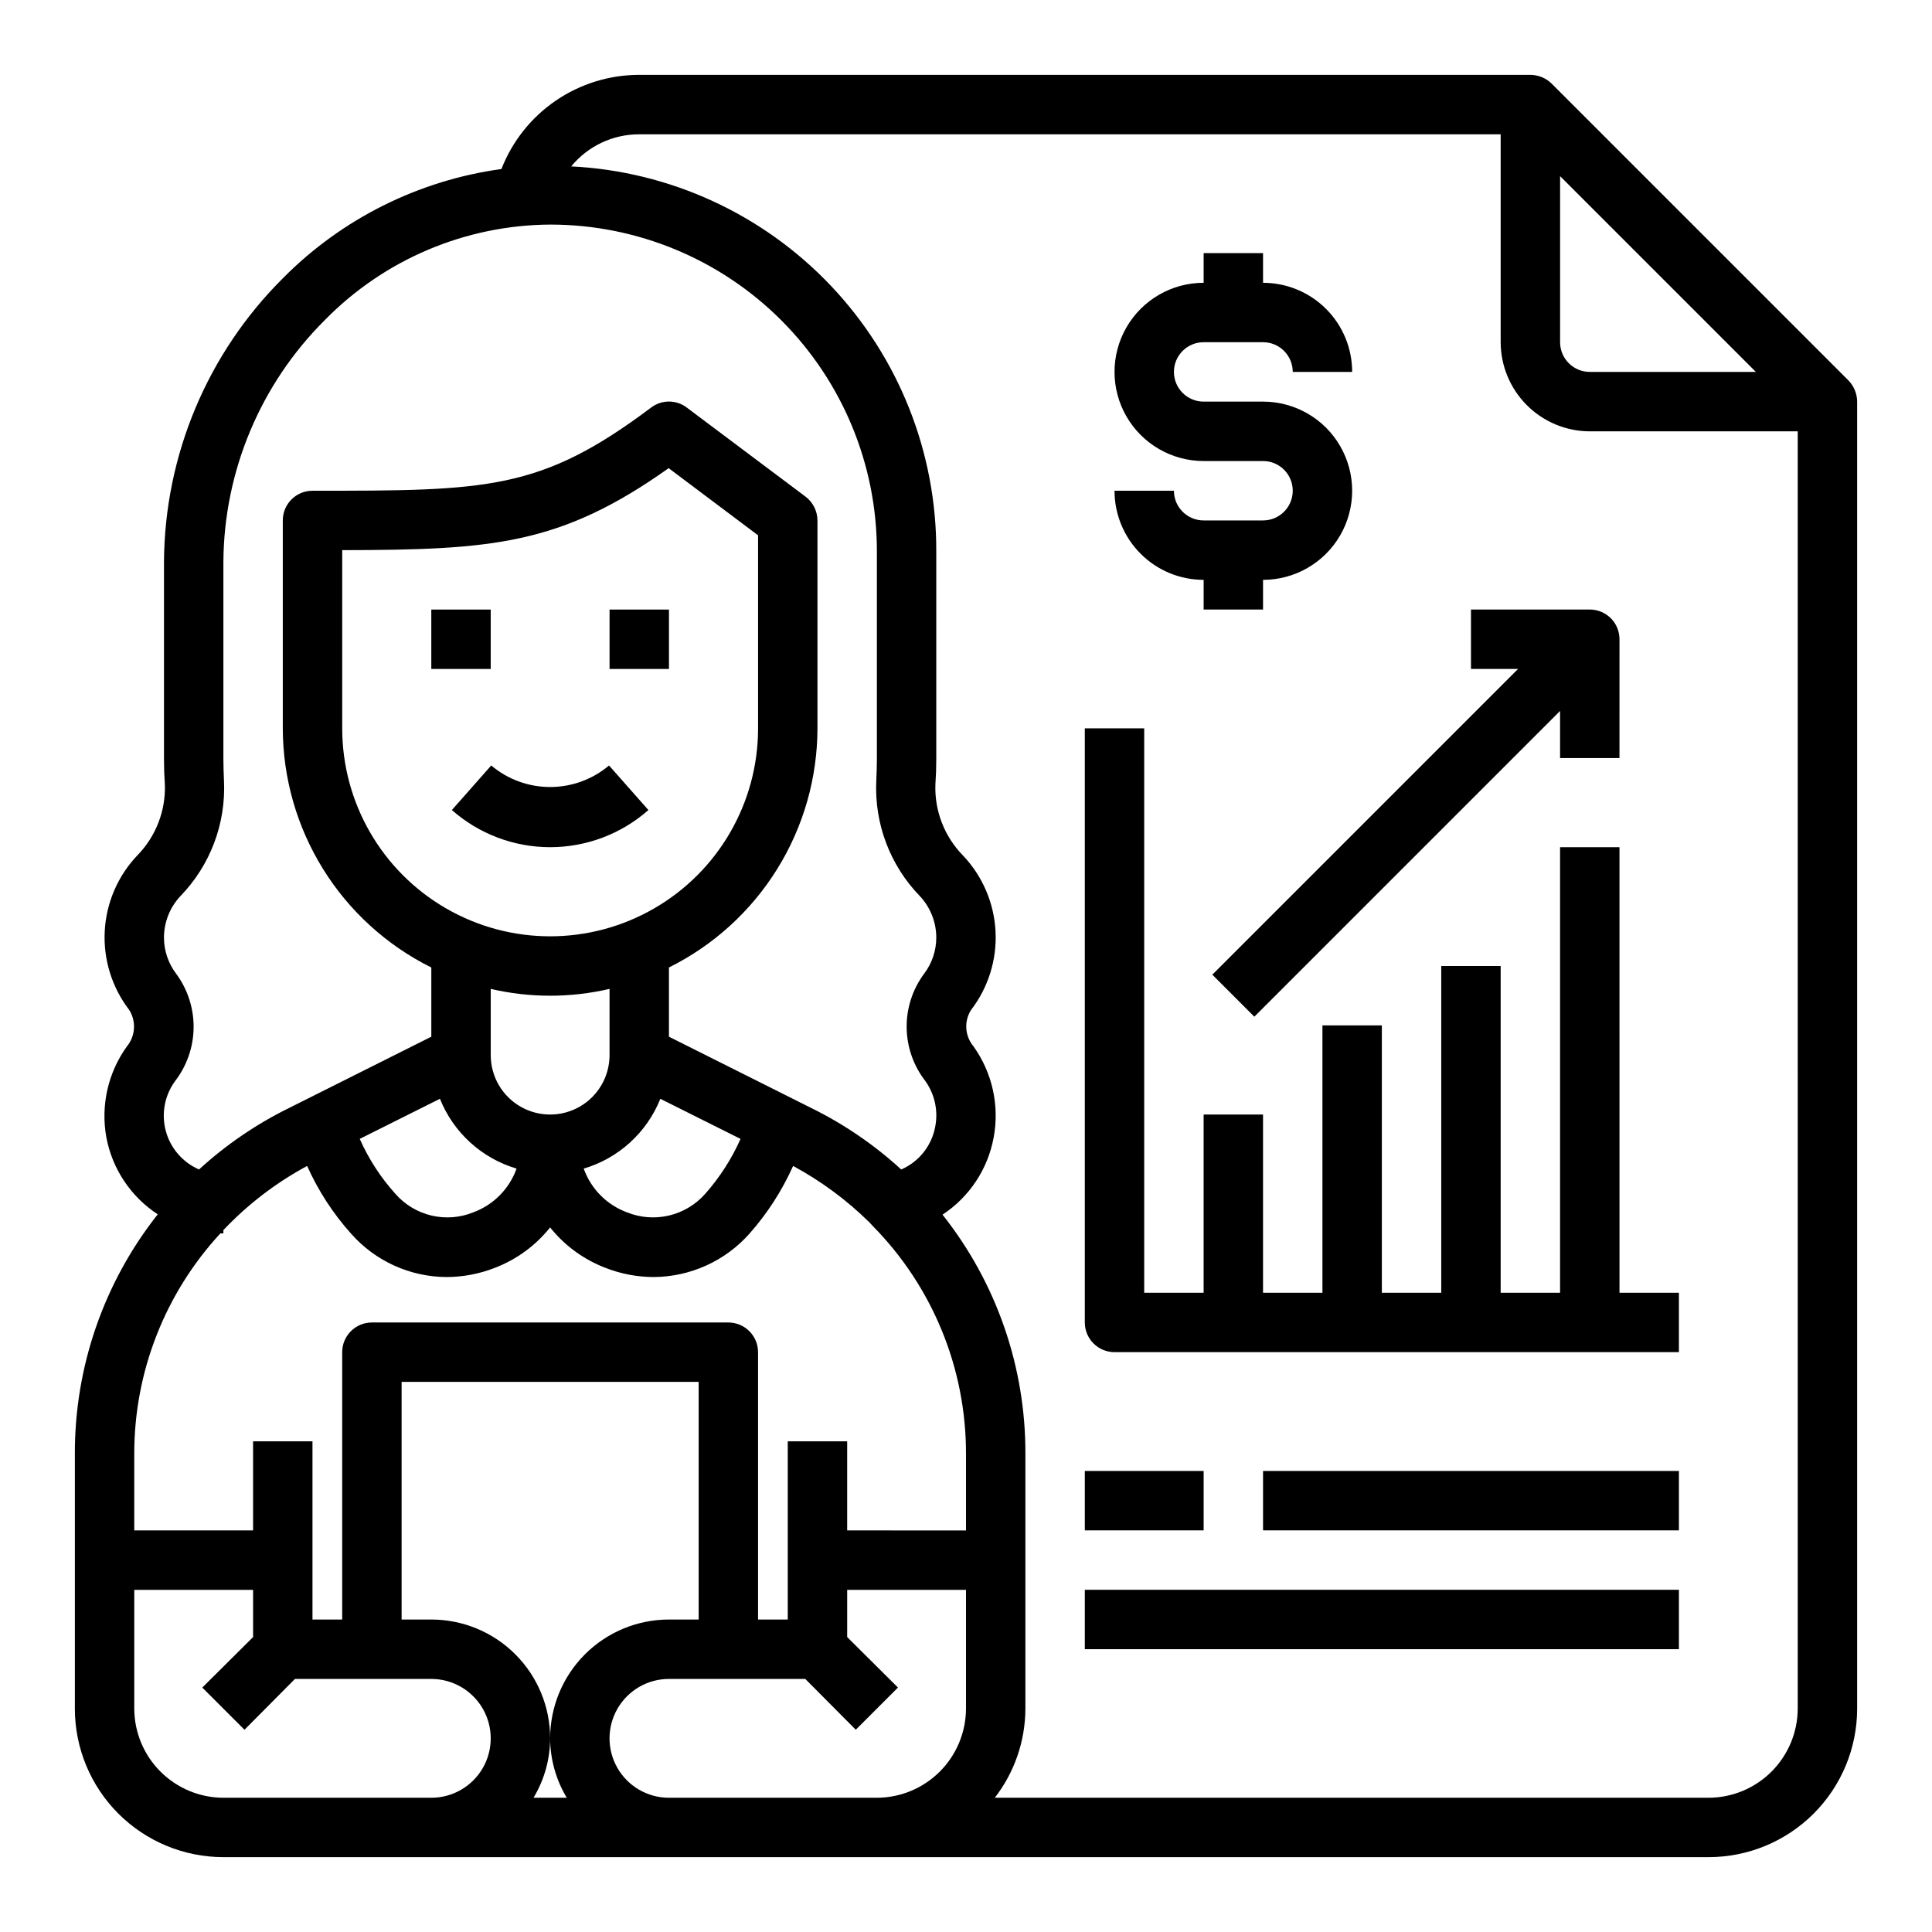
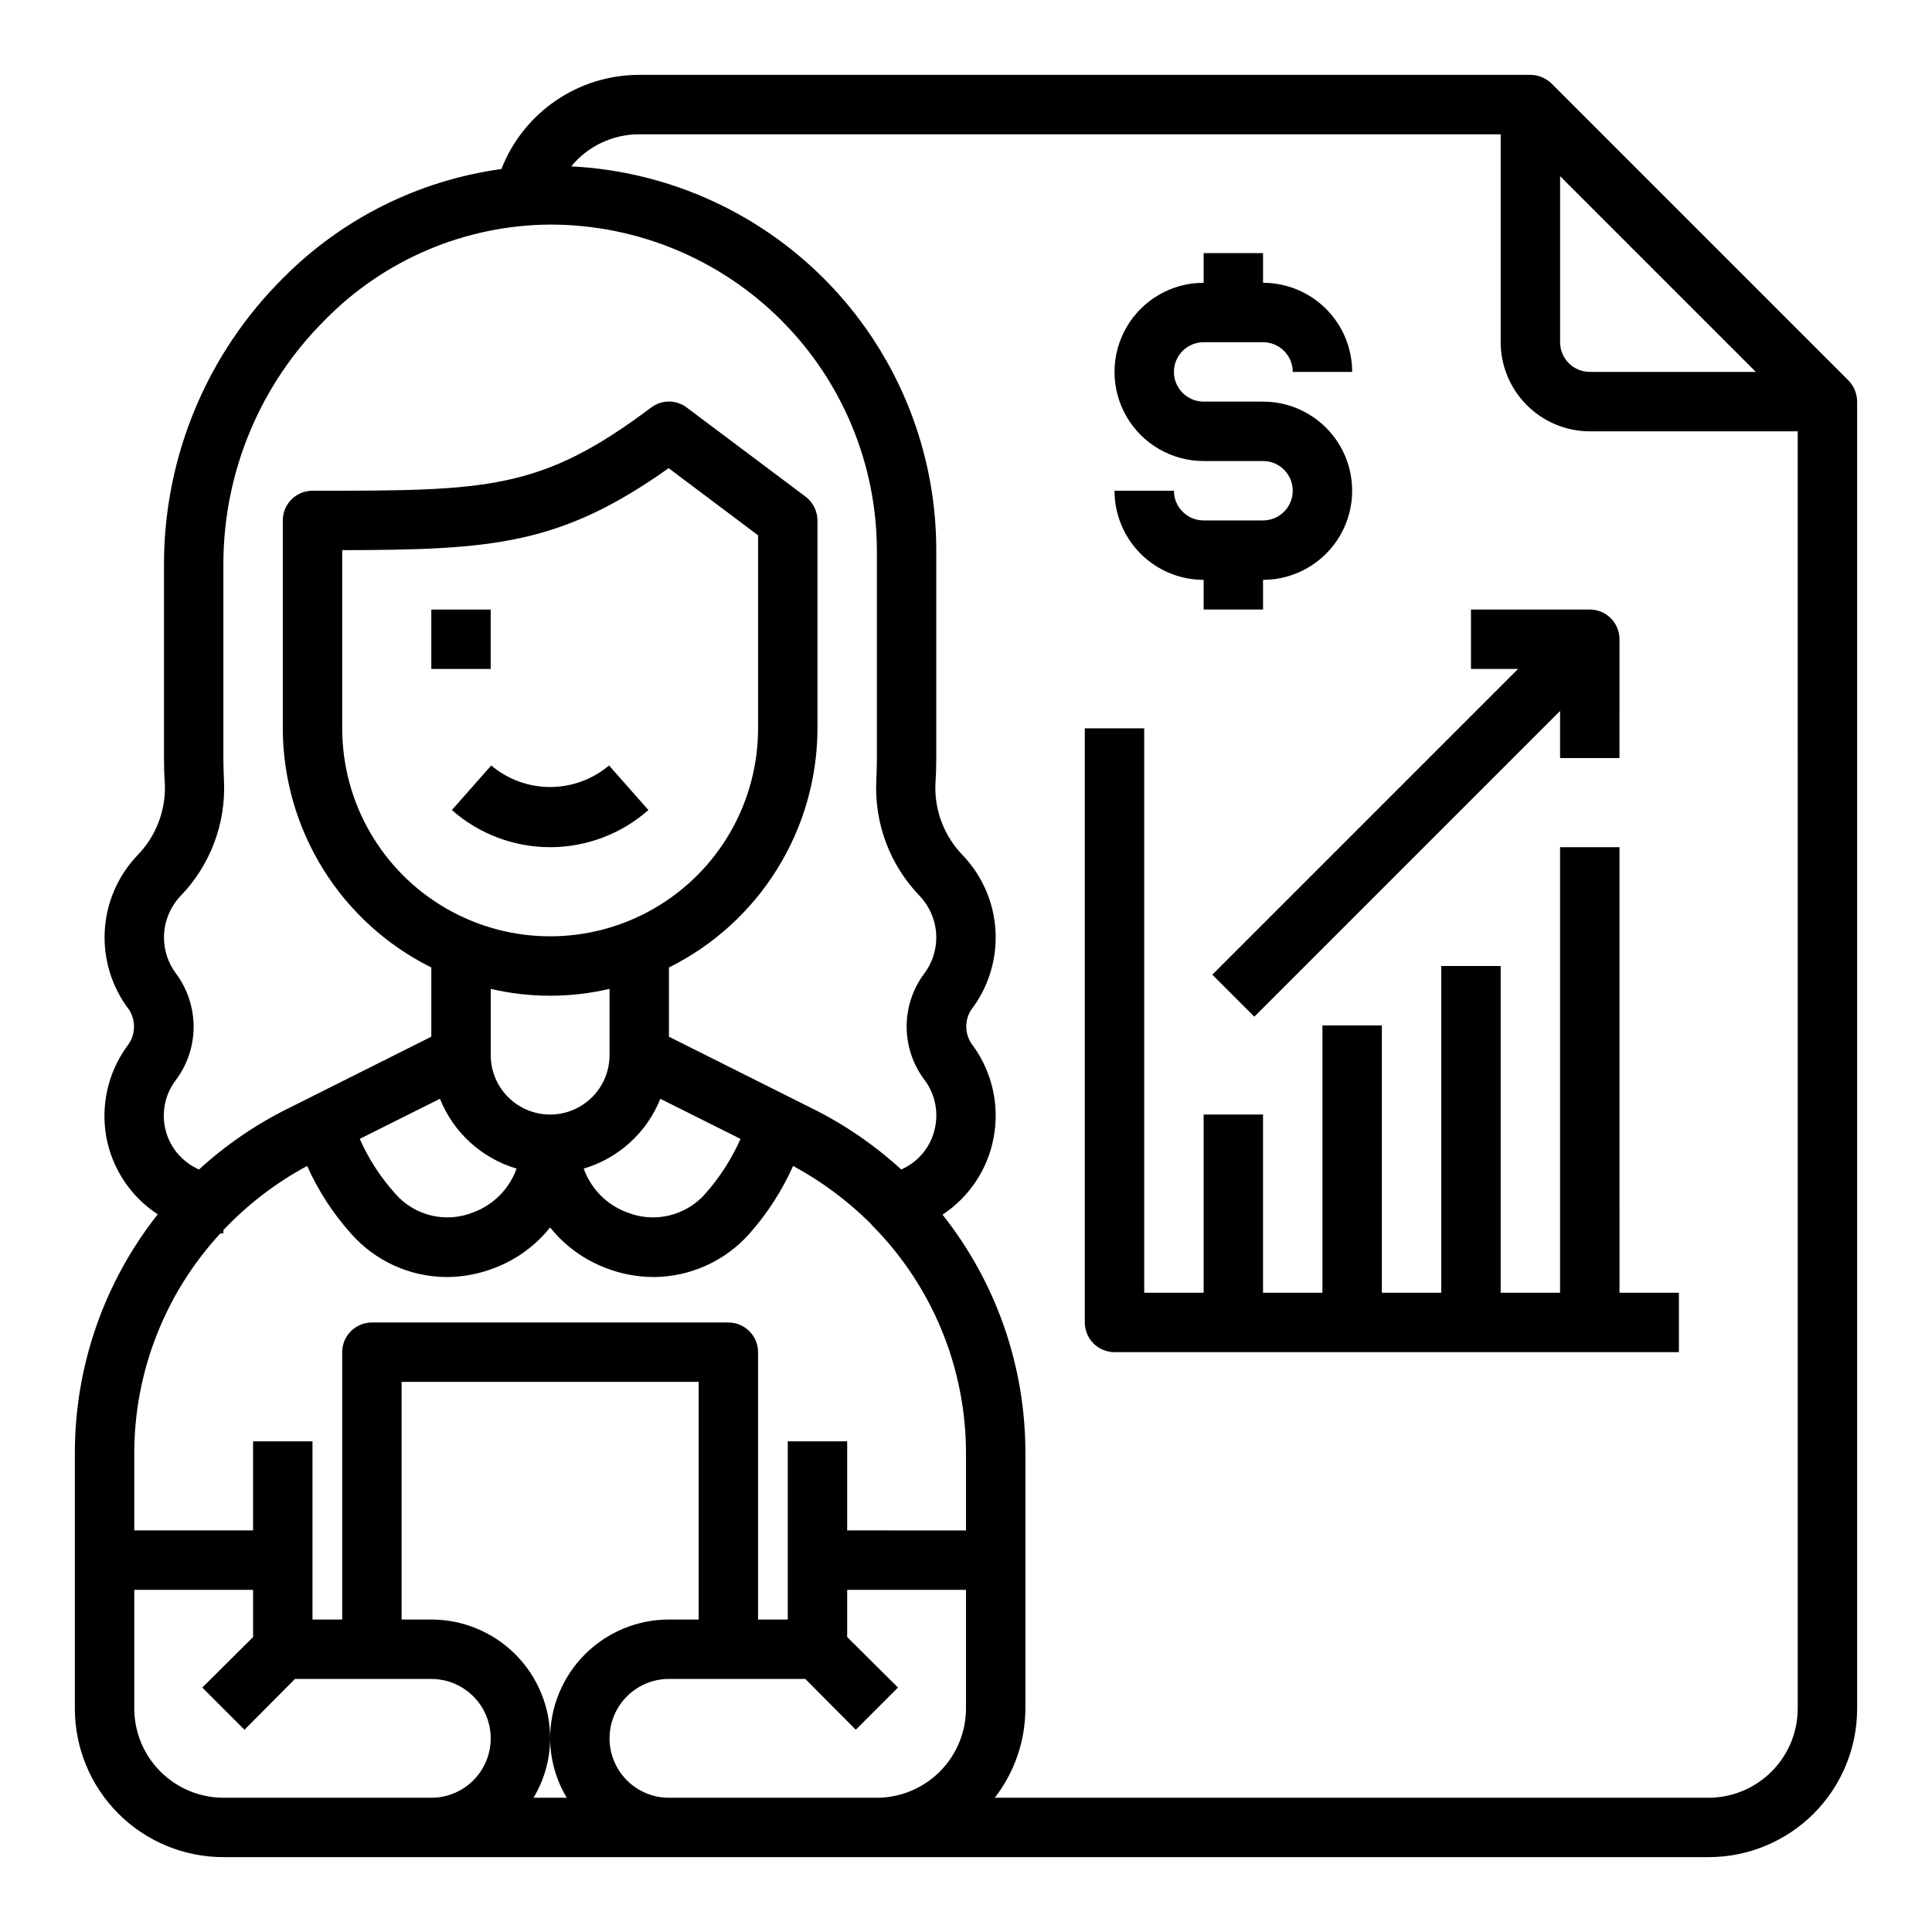
<svg xmlns="http://www.w3.org/2000/svg" fill="#000000" width="800px" height="800px" version="1.1" viewBox="144 144 512 512">
  <g>
    <path d="m258.3 305.54h15.742v15.742h-15.742z" />
-     <path d="m305.54 305.54h15.742v15.742h-15.742z" />
    <path d="m274.18 346.86-10.43 11.809c7.191 6.344 16.449 9.844 26.039 9.844 9.59 0 18.852-3.5 26.043-9.844l-10.43-11.809c-4.367 3.684-9.898 5.707-15.613 5.707-5.715 0-11.242-2.023-15.609-5.707z" />
    <path d="m573.18 368.51h-15.746v118.08h-15.742v-86.59h-15.746v86.59h-15.742v-70.848h-15.746v70.848h-15.742v-47.23h-15.742v47.23h-15.746v-149.57h-15.742v157.44c0 2.09 0.828 4.094 2.305 5.566 1.477 1.477 3.477 2.309 5.566 2.309h149.57v-15.746h-15.742z" />
    <path d="m465.28 402.3 11.133 11.133 81.023-81.027v12.484h15.742l0.004-31.488c0-2.086-0.828-4.09-2.305-5.566-1.477-1.477-3.481-2.305-5.566-2.305h-31.488v15.742h12.484z" />
    <path d="m478.72 281.92h-15.742c-4.348 0-7.875-3.523-7.875-7.871h-15.742c0 6.262 2.488 12.27 6.918 16.699 4.426 4.43 10.434 6.918 16.699 6.918v7.871h15.742v-7.871c8.438 0 16.234-4.504 20.453-11.809 4.219-7.309 4.219-16.309 0-23.617-4.219-7.309-12.016-11.809-20.453-11.809h-15.742c-4.348 0-7.875-3.523-7.875-7.871s3.527-7.871 7.875-7.871h15.742c2.086 0 4.09 0.828 5.566 2.305 1.477 1.477 2.305 3.477 2.305 5.566h15.746c0-6.266-2.488-12.27-6.918-16.699-4.43-4.43-10.438-6.918-16.699-6.918v-7.871h-15.742v7.871c-8.438 0-16.234 4.5-20.453 11.809s-4.219 16.309 0 23.617c4.219 7.305 12.016 11.809 20.453 11.809h15.742c4.348 0 7.871 3.523 7.871 7.871s-3.523 7.871-7.871 7.871z" />
-     <path d="m431.49 533.82h31.488v15.742h-31.488z" />
-     <path d="m478.72 533.82h110.21v15.742h-110.21z" />
-     <path d="m431.49 565.31h157.44v15.742h-157.44z" />
    <path d="m633.88 244.84-78.719-78.719c-1.5-1.449-3.504-2.269-5.59-2.285h-236.16c-7.894 0-15.602 2.379-22.121 6.832-6.516 4.453-11.539 10.77-14.406 18.125-21.973 3.016-42.34 13.199-57.938 28.969-19.992 19.898-31.309 46.891-31.488 75.098v52.348c0 2.281 0.078 4.488 0.234 6.691l0.004 0.004c0.234 7.008-2.41 13.805-7.324 18.812-5.172 5.453-8.227 12.57-8.617 20.074-0.387 7.504 1.914 14.902 6.492 20.859 1.898 3.027 1.645 6.926-0.629 9.684-5.004 6.961-6.965 15.652-5.43 24.09 1.57 8.367 6.488 15.73 13.617 20.387-14.281 18.059-22.023 40.426-21.965 63.449v67.543c0 10.438 4.148 20.449 11.531 27.832 7.379 7.379 17.391 11.527 27.832 11.527h393.6c10.438 0 20.449-4.148 27.832-11.527 7.379-7.383 11.527-17.395 11.527-27.832v-346.37c-0.016-2.086-0.832-4.086-2.285-5.59zm-76.438-54.16 51.879 51.879h-44.004c-4.348 0-7.875-3.523-7.875-7.871zm-366.76 211.37c-2.094-2.766-3.231-6.137-3.227-9.605 0.012-4.062 1.559-7.973 4.332-10.941 7.93-8.164 12.121-19.254 11.57-30.621-0.078-1.891-0.156-3.777-0.156-5.668v-52.352c0.168-24.035 9.816-47.035 26.844-64 15.734-16.082 37.246-25.207 59.746-25.348h0.16c22.941 0.031 44.934 9.168 61.141 25.406 16.207 16.234 25.305 38.246 25.293 61.188v55.105c0 1.891-0.078 3.777-0.156 5.668-0.551 11.367 3.641 22.457 11.57 30.621 2.769 2.969 4.316 6.879 4.328 10.941 0.004 3.469-1.129 6.84-3.227 9.605-3.055 4.121-4.68 9.129-4.625 14.262 0.059 5.129 1.793 10.102 4.941 14.156 2.535 3.551 3.477 8.004 2.598 12.277-0.969 4.977-4.324 9.156-8.977 11.18-7.09-6.496-15.07-11.957-23.691-16.215l-37.867-18.973v-18.344c11.801-5.859 21.734-14.895 28.688-26.09 6.953-11.191 10.648-24.102 10.672-37.277v-55.105c-0.016-2.473-1.18-4.801-3.148-6.297l-31.488-23.617c-2.789-2.125-6.656-2.125-9.445 0-29.363 22.043-43.375 22.043-89.742 22.043-4.348 0-7.871 3.523-7.871 7.871v55.105c0.027 13.176 3.723 26.086 10.676 37.277 6.949 11.195 16.883 20.23 28.684 26.09v18.344l-37.863 18.973c-8.625 4.258-16.602 9.719-23.695 16.215-4.32-1.879-7.555-5.617-8.793-10.16-1.238-4.547-0.352-9.406 2.418-13.219 3.148-4.07 4.883-9.055 4.941-14.195 0.055-5.144-1.57-10.168-4.629-14.301zm90.215 51.641c-1.91 5.352-6.09 9.586-11.414 11.57-3.531 1.445-7.422 1.75-11.133 0.875-3.711-0.875-7.059-2.887-9.57-5.758-3.898-4.324-7.086-9.238-9.445-14.562l21.254-10.629v0.004c3.582 8.949 11.062 15.766 20.309 18.5zm-46.207-116.66v-47.234c39.754-0.078 57.781-1.34 86.512-21.727l23.695 17.793v51.168c0 19.688-10.504 37.879-27.551 47.719-17.051 9.844-38.055 9.844-55.105 0-17.051-9.84-27.551-28.031-27.551-47.719zm39.359 86.594v-17.559c10.355 2.414 21.129 2.414 31.488 0v17.555c0 5.625-3 10.824-7.871 13.637-4.875 2.812-10.875 2.812-15.746 0-4.871-2.812-7.871-8.012-7.871-13.637zm44.949 11.57 21.254 10.629v-0.004c-2.359 5.305-5.519 10.219-9.367 14.562-2.531 2.867-5.891 4.879-9.613 5.754-3.723 0.875-7.625 0.57-11.168-0.871-5.328-1.984-9.504-6.219-11.414-11.57 9.242-2.734 16.727-9.551 20.309-18.5zm-60.695 185.23h-55.102c-6.258-0.016-12.254-2.512-16.68-6.938-4.426-4.426-6.918-10.418-6.938-16.676v-31.488h31.488v12.516l-13.461 13.383 11.18 11.18 13.379-13.465h36.133c5.625 0 10.824 3.004 13.637 7.875 2.812 4.871 2.812 10.871 0 15.742-2.812 4.871-8.012 7.871-13.637 7.871zm35.895 0h-8.812c2.863-4.754 4.387-10.191 4.406-15.742 0-8.352-3.316-16.359-9.223-22.266-5.902-5.906-13.914-9.223-22.266-9.223h-7.871v-62.977h78.719v62.977h-7.871c-8.352 0-16.359 3.316-22.266 9.223-5.902 5.906-9.223 13.914-9.223 22.266 0.023 5.551 1.547 10.988 4.41 15.742zm105.8-23.613c-0.02 6.258-2.516 12.25-6.938 16.676-4.426 4.426-10.422 6.922-16.68 6.938h-55.105c-5.625 0-10.82-3-13.633-7.871-2.812-4.871-2.812-10.871 0-15.742 2.812-4.871 8.008-7.875 13.633-7.875h36.133l13.383 13.461 11.18-11.18-13.461-13.379v-12.516h31.488zm0-47.23-31.488-0.004v-23.617h-15.746v47.23l-7.871 0.004v-70.848c0-2.09-0.828-4.09-2.305-5.566-1.477-1.477-3.481-2.309-5.566-2.309h-94.465c-4.348 0-7.871 3.527-7.871 7.875v70.848h-7.875v-47.234h-15.742v23.617h-31.488v-20.309c-0.02-21.652 8.133-42.512 22.828-58.41h0.789v-0.867c6.445-6.812 13.938-12.555 22.199-17.004 2.926 6.555 6.856 12.609 11.648 17.949 6.398 7.258 15.594 11.441 25.27 11.492 4.391-0.008 8.742-0.836 12.832-2.441 5.746-2.203 10.797-5.898 14.641-10.703 3.844 4.805 8.898 8.5 14.645 10.703 4.086 1.605 8.438 2.434 12.828 2.441 9.699-0.066 18.91-4.242 25.352-11.492 4.742-5.363 8.645-11.414 11.57-17.949 7.414 4.008 14.227 9.043 20.23 14.957 0.316 0.316 0.551 0.629 0.867 0.945 15.875 16.082 24.758 37.781 24.719 60.379zm220.42 47.23h-0.004c-0.016 6.258-2.512 12.25-6.938 16.676-4.426 4.426-10.418 6.922-16.676 6.938h-189.17c5.234-6.762 8.086-15.062 8.109-23.613v-67.543c0.074-23.004-7.672-45.348-21.961-63.371 7.098-4.672 11.984-12.031 13.539-20.387 1.602-8.477-0.336-17.234-5.356-24.246-2.273-2.727-2.527-6.606-0.629-9.605 4.582-5.957 6.883-13.355 6.492-20.859-0.387-7.504-3.445-14.621-8.617-20.074-4.91-5.008-7.559-11.805-7.32-18.812 0.156-2.203 0.234-4.41 0.234-6.691v-55.105c0.09-26.184-9.914-51.395-27.934-70.395-18.016-19-42.66-30.324-68.812-31.629 4.43-5.394 11.047-8.516 18.027-8.5h228.29v55.105c0.02 6.258 2.512 12.254 6.938 16.676 4.426 4.426 10.422 6.922 16.68 6.938h55.105z" />
  </g>
</svg>